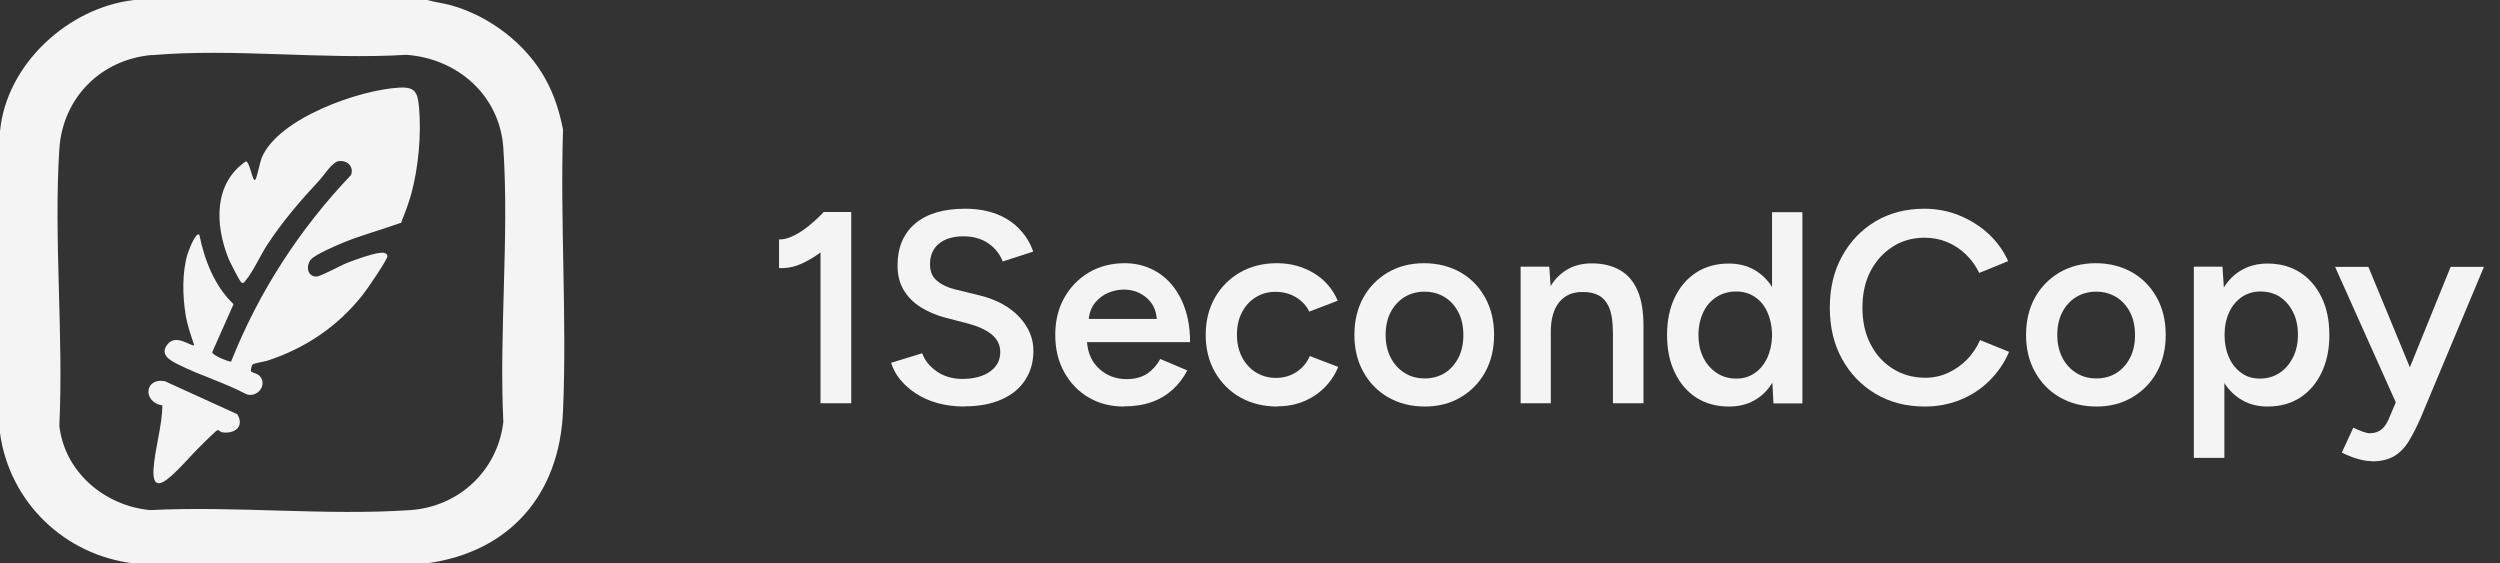
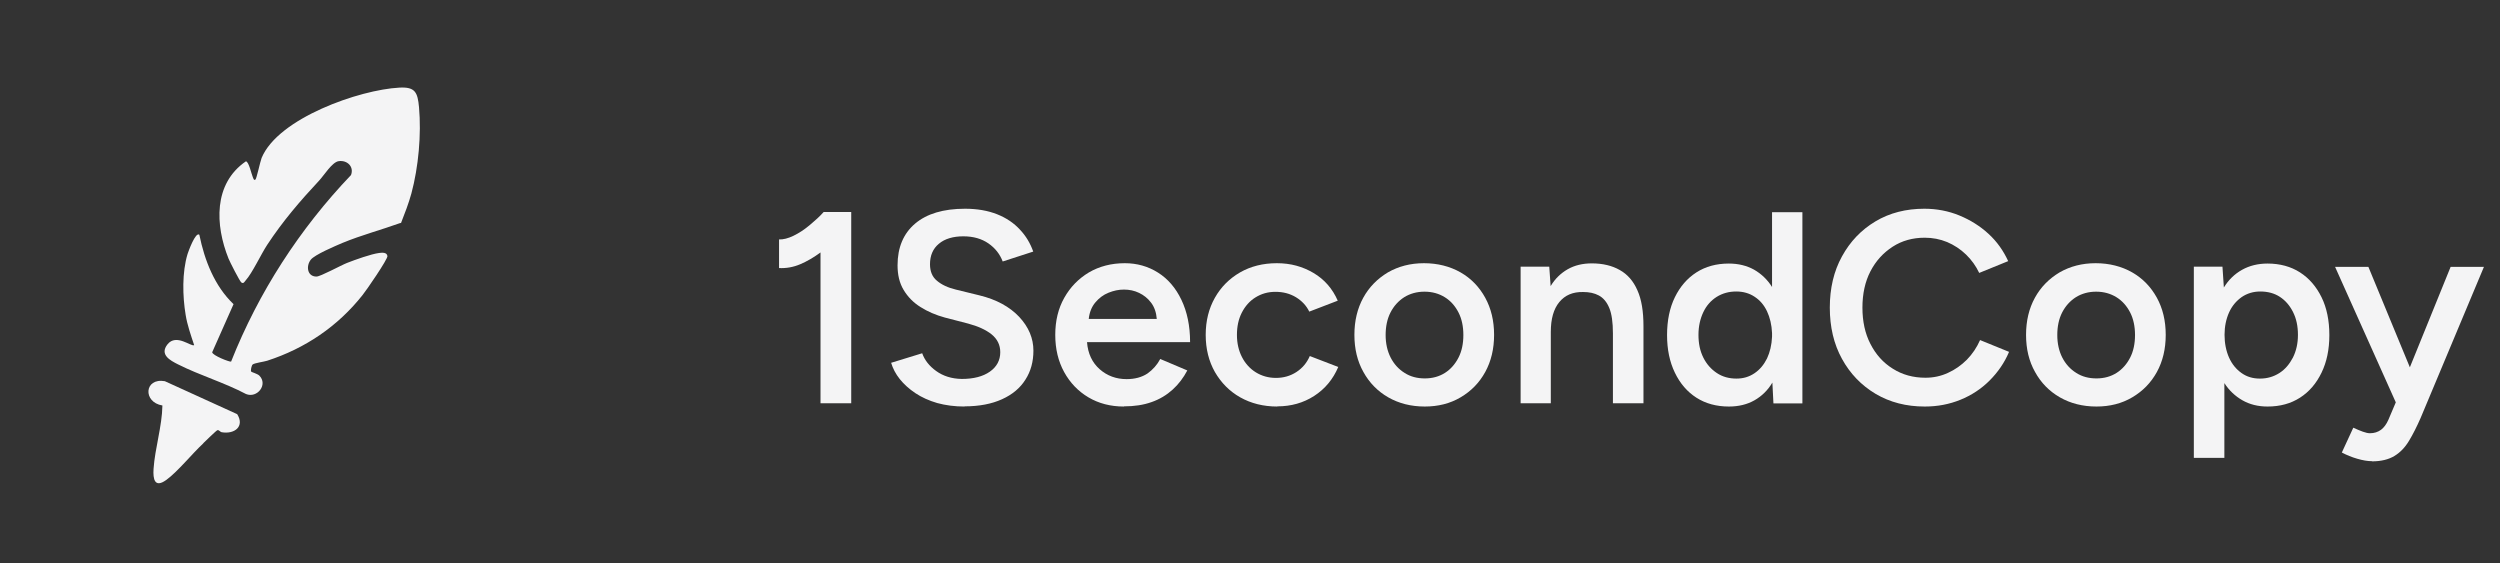
<svg xmlns="http://www.w3.org/2000/svg" width="142" height="32" viewBox="0 0 142 32" fill="none">
  <rect x="0" y="0" width="142" height="32" fill="#333333" stroke="none" />
  <g clip-path="url(#clip0_2446_845)">
-     <path d="M24.273 0C24.707 0.128 25.17 0.177 25.604 0.296C27.792 0.897 29.901 2.503 30.985 4.494C31.478 5.381 31.783 6.357 31.98 7.352C31.813 12.644 32.207 18.075 31.98 23.347C31.783 28.068 28.984 31.35 24.234 32H7.598C3.676 31.537 0.542 28.531 0 24.599V7.47C0.345 3.656 3.883 0.414 7.628 0H24.273ZM8.623 3.124C5.726 3.38 3.558 5.558 3.37 8.466C3.045 13.581 3.617 19.03 3.37 24.185C3.676 26.826 5.943 28.728 8.525 28.974C13.354 28.728 18.508 29.3 23.298 28.974C26.067 28.787 28.265 26.727 28.59 23.968C28.344 18.873 28.925 13.462 28.59 8.407C28.393 5.43 25.998 3.321 23.081 3.114C18.4 3.4 13.245 2.73 8.623 3.134V3.124Z" fill="#F4F4F5" />
    <path d="M22.746 12.664C21.652 13.058 20.528 13.354 19.454 13.797C19.06 13.965 17.867 14.468 17.651 14.753C17.375 15.108 17.444 15.709 17.976 15.709C18.202 15.709 19.365 15.069 19.72 14.931C20.174 14.753 21.08 14.428 21.534 14.369C21.701 14.349 21.977 14.32 22.006 14.546C22.026 14.724 20.814 16.488 20.597 16.754C19.188 18.538 17.335 19.789 15.177 20.489C14.999 20.548 14.448 20.617 14.349 20.706C14.29 20.755 14.221 21.051 14.27 21.11C14.29 21.14 14.625 21.228 14.733 21.337C15.236 21.849 14.605 22.638 13.975 22.381C12.743 21.731 11.343 21.317 10.111 20.696C9.658 20.469 9.057 20.144 9.51 19.563C10.013 18.922 10.87 19.72 11.028 19.602C10.85 19.07 10.634 18.449 10.545 17.887C10.367 16.823 10.338 15.463 10.653 14.428C10.693 14.3 11.107 13.147 11.323 13.334C11.619 14.783 12.181 16.241 13.265 17.276L12.053 20.006C12.053 20.184 13.058 20.578 13.127 20.538C14.684 16.606 17.02 12.999 19.937 9.944C20.124 9.461 19.71 9.077 19.227 9.156C18.863 9.215 18.399 9.964 18.143 10.24C17.04 11.422 16.074 12.546 15.177 13.906C14.822 14.448 14.329 15.512 13.955 15.926C13.886 16.005 13.836 16.133 13.708 16.044C13.62 15.985 13.048 14.862 12.979 14.684C12.22 12.792 12.112 10.437 13.965 9.165C14.132 9.165 14.29 9.914 14.359 10.062C14.388 10.121 14.418 10.269 14.507 10.2C14.576 10.151 14.773 9.195 14.861 8.968C15.798 6.712 20.42 5.095 22.686 4.977C23.583 4.928 23.721 5.243 23.8 6.091C23.938 7.638 23.771 9.481 23.367 10.989C23.209 11.56 22.992 12.122 22.775 12.674L22.746 12.664Z" fill="#F4F4F5" />
    <path d="M11.55 25.18C10.91 25.771 10.082 26.806 9.432 27.27C8.781 27.733 8.683 27.21 8.722 26.629C8.801 25.466 9.205 24.214 9.225 23.032C8.101 22.845 8.19 21.445 9.363 21.652L13.472 23.524C13.916 24.234 13.305 24.678 12.585 24.549C12.516 24.54 12.447 24.421 12.358 24.431C12.299 24.431 11.659 25.072 11.55 25.17V25.18Z" fill="#F4F4F5" />
    <path d="M46.605 22.904V14.339C46.231 14.615 45.846 14.842 45.452 15.009C45.058 15.177 44.654 15.246 44.25 15.226V13.6C44.486 13.61 44.762 13.541 45.068 13.393C45.373 13.245 45.679 13.048 45.984 12.792C46.29 12.536 46.556 12.299 46.783 12.043H48.35V22.904H46.615H46.605Z" fill="#F4F4F5" />
    <path d="M54.795 23.091C54.223 23.091 53.711 23.022 53.238 22.894C52.765 22.756 52.351 22.569 51.996 22.332C51.641 22.095 51.346 21.829 51.109 21.534C50.873 21.238 50.715 20.933 50.616 20.607L52.38 20.065C52.518 20.45 52.775 20.785 53.169 21.07C53.563 21.356 54.046 21.514 54.627 21.524C55.298 21.524 55.83 21.386 56.224 21.11C56.618 20.834 56.815 20.459 56.815 20.006C56.815 19.592 56.648 19.257 56.322 18.991C55.987 18.725 55.544 18.528 54.992 18.38L53.662 18.035C53.159 17.897 52.696 17.7 52.292 17.444C51.878 17.188 51.562 16.862 51.326 16.468C51.089 16.074 50.981 15.611 50.981 15.069C50.981 14.054 51.316 13.265 51.976 12.703C52.637 12.142 53.583 11.856 54.815 11.856C55.505 11.856 56.116 11.964 56.638 12.171C57.16 12.378 57.594 12.674 57.929 13.039C58.274 13.403 58.52 13.817 58.688 14.29L56.953 14.852C56.796 14.438 56.529 14.093 56.145 13.827C55.761 13.561 55.288 13.423 54.716 13.423C54.145 13.423 53.662 13.561 53.327 13.847C52.991 14.123 52.824 14.517 52.824 15.009C52.824 15.414 52.952 15.729 53.218 15.946C53.484 16.172 53.839 16.34 54.292 16.448L55.623 16.774C56.599 17.01 57.347 17.424 57.889 17.996C58.431 18.577 58.698 19.218 58.698 19.917C58.698 20.538 58.55 21.09 58.244 21.563C57.949 22.036 57.505 22.411 56.914 22.677C56.332 22.943 55.623 23.081 54.775 23.081L54.795 23.091Z" fill="#F4F4F5" />
    <path d="M63.832 23.091C63.073 23.091 62.403 22.913 61.822 22.569C61.24 22.224 60.777 21.741 60.442 21.13C60.107 20.519 59.939 19.819 59.939 19.021C59.939 18.222 60.107 17.523 60.452 16.912C60.797 16.301 61.26 15.828 61.851 15.473C62.443 15.128 63.123 14.95 63.891 14.95C64.581 14.95 65.212 15.128 65.774 15.483C66.335 15.837 66.779 16.35 67.104 17.03C67.429 17.71 67.597 18.508 67.597 19.434H61.743C61.792 20.085 62.039 20.598 62.462 20.972C62.886 21.346 63.399 21.534 63.99 21.534C64.463 21.534 64.857 21.425 65.172 21.218C65.478 21.002 65.724 20.726 65.902 20.39L67.439 21.041C67.222 21.455 66.947 21.82 66.611 22.125C66.276 22.43 65.872 22.677 65.419 22.835C64.956 23.002 64.433 23.081 63.842 23.081L63.832 23.091ZM61.842 18.114H65.705C65.675 17.739 65.567 17.434 65.379 17.188C65.192 16.941 64.966 16.764 64.7 16.636C64.433 16.508 64.148 16.448 63.842 16.448C63.537 16.448 63.261 16.508 62.965 16.626C62.669 16.744 62.423 16.931 62.216 17.178C62.009 17.424 61.881 17.739 61.842 18.104V18.114Z" fill="#F4F4F5" />
    <path d="M72.554 23.091C71.756 23.091 71.056 22.913 70.445 22.569C69.834 22.224 69.361 21.741 69.006 21.13C68.661 20.519 68.484 19.819 68.484 19.021C68.484 18.222 68.661 17.523 69.006 16.912C69.351 16.301 69.824 15.828 70.435 15.473C71.036 15.128 71.736 14.95 72.525 14.95C73.313 14.95 73.983 15.138 74.604 15.502C75.225 15.867 75.688 16.399 75.984 17.079L74.367 17.7C74.2 17.355 73.944 17.089 73.609 16.882C73.264 16.675 72.879 16.576 72.446 16.576C72.012 16.576 71.647 16.685 71.312 16.892C70.977 17.099 70.721 17.395 70.534 17.759C70.347 18.124 70.258 18.548 70.258 19.021C70.258 19.494 70.356 19.918 70.544 20.282C70.731 20.647 70.997 20.942 71.332 21.149C71.667 21.356 72.051 21.465 72.475 21.465C72.899 21.465 73.293 21.356 73.638 21.13C73.983 20.903 74.229 20.607 74.397 20.223L76.013 20.844C75.718 21.544 75.254 22.096 74.643 22.49C74.032 22.884 73.333 23.081 72.554 23.081V23.091Z" fill="#F4F4F5" />
    <path d="M80.931 23.091C80.143 23.091 79.453 22.913 78.852 22.569C78.251 22.224 77.778 21.741 77.442 21.13C77.098 20.519 76.93 19.819 76.93 19.021C76.93 18.222 77.098 17.523 77.433 16.912C77.768 16.301 78.241 15.828 78.832 15.473C79.433 15.128 80.113 14.95 80.882 14.95C81.651 14.95 82.36 15.128 82.962 15.473C83.563 15.818 84.026 16.301 84.361 16.912C84.696 17.523 84.864 18.222 84.864 19.021C84.864 19.819 84.696 20.519 84.361 21.13C84.026 21.741 83.563 22.214 82.962 22.569C82.36 22.923 81.69 23.091 80.921 23.091H80.931ZM80.931 21.494C81.365 21.494 81.749 21.386 82.075 21.179C82.4 20.972 82.656 20.676 82.843 20.312C83.031 19.947 83.119 19.513 83.119 19.03C83.119 18.548 83.031 18.114 82.843 17.749C82.656 17.385 82.4 17.089 82.065 16.882C81.73 16.675 81.345 16.567 80.912 16.567C80.478 16.567 80.094 16.675 79.758 16.882C79.423 17.099 79.167 17.385 78.98 17.749C78.793 18.114 78.704 18.548 78.704 19.03C78.704 19.513 78.803 19.947 78.99 20.312C79.177 20.676 79.443 20.972 79.778 21.179C80.113 21.396 80.498 21.494 80.931 21.494Z" fill="#F4F4F5" />
    <path d="M86.371 22.904V15.148H87.998L88.076 16.251C88.323 15.837 88.648 15.522 89.042 15.295C89.436 15.069 89.9 14.96 90.412 14.96C91.033 14.96 91.565 15.088 91.999 15.335C92.442 15.581 92.777 15.966 93.004 16.488C93.241 17.01 93.349 17.69 93.349 18.528V22.904H91.614V18.932C91.614 18.311 91.546 17.828 91.407 17.493C91.269 17.158 91.072 16.922 90.816 16.784C90.56 16.645 90.264 16.586 89.919 16.586C89.338 16.576 88.894 16.764 88.569 17.158C88.244 17.552 88.086 18.114 88.086 18.853V22.904H86.352H86.371Z" fill="#F4F4F5" />
    <path d="M98.198 23.091C97.498 23.091 96.877 22.923 96.355 22.588C95.832 22.253 95.428 21.78 95.133 21.169C94.837 20.558 94.689 19.848 94.689 19.03C94.689 18.212 94.837 17.483 95.133 16.882C95.428 16.281 95.832 15.808 96.355 15.473C96.877 15.138 97.488 14.97 98.198 14.97C98.74 14.97 99.213 15.088 99.627 15.315C100.041 15.552 100.386 15.877 100.652 16.3V12.053H102.376V22.913H100.731L100.671 21.731C100.415 22.164 100.07 22.5 99.656 22.736C99.242 22.973 98.75 23.091 98.208 23.091H98.198ZM98.631 21.504C99.016 21.504 99.351 21.406 99.656 21.199C99.962 20.992 100.188 20.716 100.366 20.361C100.533 20.006 100.632 19.592 100.652 19.129V18.912C100.632 18.449 100.533 18.035 100.366 17.68C100.198 17.326 99.962 17.049 99.656 16.852C99.361 16.655 99.006 16.557 98.621 16.557C98.208 16.557 97.843 16.655 97.508 16.862C97.183 17.069 96.926 17.355 96.749 17.73C96.572 18.104 96.473 18.528 96.473 19.021C96.473 19.513 96.562 19.937 96.749 20.312C96.936 20.686 97.192 20.972 97.518 21.189C97.843 21.406 98.217 21.504 98.631 21.504Z" fill="#F4F4F5" />
    <path d="M109.324 23.091C108.28 23.091 107.353 22.854 106.535 22.371C105.727 21.889 105.086 21.228 104.623 20.381C104.16 19.543 103.933 18.567 103.933 17.473C103.933 16.379 104.16 15.404 104.623 14.566C105.086 13.719 105.717 13.058 106.525 12.575C107.333 12.092 108.26 11.856 109.304 11.856C110.004 11.856 110.674 11.984 111.295 12.24C111.916 12.496 112.468 12.841 112.951 13.285C113.434 13.728 113.798 14.251 114.065 14.832L112.419 15.502C112.231 15.108 111.985 14.763 111.67 14.458C111.354 14.152 110.99 13.916 110.596 13.748C110.191 13.581 109.768 13.502 109.324 13.502C108.644 13.502 108.033 13.669 107.501 14.014C106.969 14.359 106.545 14.822 106.239 15.414C105.934 16.005 105.786 16.695 105.786 17.473C105.786 18.252 105.934 18.942 106.239 19.533C106.545 20.134 106.969 20.607 107.511 20.942C108.053 21.287 108.674 21.455 109.364 21.455C109.817 21.455 110.241 21.366 110.645 21.179C111.039 21.002 111.404 20.745 111.719 20.43C112.034 20.105 112.281 19.74 112.468 19.316L114.114 19.986C113.858 20.597 113.483 21.14 113.01 21.613C112.537 22.086 111.985 22.45 111.354 22.706C110.724 22.963 110.053 23.091 109.334 23.091H109.324Z" fill="#F4F4F5" />
    <path d="M119.081 23.091C118.293 23.091 117.603 22.913 117.001 22.569C116.4 22.224 115.927 21.741 115.592 21.13C115.247 20.519 115.08 19.819 115.08 19.021C115.08 18.222 115.247 17.523 115.582 16.912C115.917 16.301 116.39 15.828 116.982 15.473C117.583 15.128 118.263 14.95 119.032 14.95C119.8 14.95 120.51 15.128 121.111 15.473C121.712 15.818 122.175 16.301 122.511 16.912C122.846 17.523 123.013 18.222 123.013 19.021C123.013 19.819 122.846 20.519 122.511 21.13C122.175 21.741 121.712 22.214 121.111 22.569C120.51 22.923 119.84 23.091 119.071 23.091H119.081ZM119.081 21.494C119.515 21.494 119.899 21.386 120.224 21.179C120.549 20.972 120.806 20.676 120.993 20.312C121.18 19.947 121.269 19.513 121.269 19.03C121.269 18.548 121.18 18.114 120.993 17.749C120.806 17.385 120.549 17.089 120.214 16.882C119.879 16.675 119.495 16.567 119.061 16.567C118.628 16.567 118.243 16.675 117.908 16.882C117.573 17.099 117.317 17.385 117.13 17.749C116.942 18.114 116.854 18.548 116.854 19.03C116.854 19.513 116.952 19.947 117.139 20.312C117.327 20.676 117.593 20.972 117.928 21.179C118.263 21.396 118.647 21.494 119.081 21.494Z" fill="#F4F4F5" />
    <path d="M124.61 26.008V15.148H126.236L126.315 16.33C126.581 15.896 126.926 15.562 127.349 15.325C127.773 15.088 128.256 14.97 128.798 14.97C129.498 14.97 130.119 15.138 130.641 15.473C131.163 15.808 131.567 16.281 131.863 16.882C132.159 17.483 132.307 18.203 132.307 19.03C132.307 19.858 132.159 20.558 131.863 21.169C131.567 21.78 131.163 22.253 130.641 22.588C130.119 22.923 129.508 23.091 128.798 23.091C128.256 23.091 127.783 22.973 127.369 22.736C126.955 22.5 126.61 22.174 126.344 21.76V26.008H124.61ZM128.364 21.504C128.778 21.504 129.143 21.396 129.468 21.189C129.793 20.982 130.04 20.686 130.237 20.312C130.424 19.937 130.523 19.513 130.523 19.021C130.523 18.528 130.434 18.104 130.247 17.73C130.06 17.355 129.813 17.069 129.498 16.862C129.182 16.655 128.808 16.557 128.384 16.557C127.99 16.557 127.635 16.665 127.33 16.872C127.024 17.089 126.778 17.375 126.61 17.749C126.443 18.124 126.354 18.548 126.354 19.021C126.354 19.494 126.443 19.937 126.61 20.312C126.778 20.686 127.014 20.972 127.32 21.189C127.625 21.406 127.97 21.504 128.364 21.504Z" fill="#F4F4F5" />
    <path d="M134.721 26.195C134.475 26.195 134.199 26.146 133.893 26.057C133.588 25.969 133.292 25.85 133.016 25.703L133.667 24.293C133.864 24.382 134.041 24.461 134.209 24.52C134.376 24.579 134.504 24.608 134.613 24.608C134.859 24.608 135.066 24.54 135.244 24.411C135.411 24.283 135.549 24.096 135.658 23.85L136.081 22.854L132.632 15.157H134.524L136.88 20.863L139.196 15.157H141.088L137.491 23.741C137.274 24.234 137.057 24.668 136.83 25.042C136.604 25.417 136.328 25.703 136.002 25.9C135.677 26.097 135.244 26.205 134.731 26.205L134.721 26.195Z" fill="#F4F4F5" />
  </g>
  <defs>
    <clipPath id="clip0_2446_845">
      <rect width="141.088" height="32" fill="white" />
    </clipPath>
  </defs>
</svg>